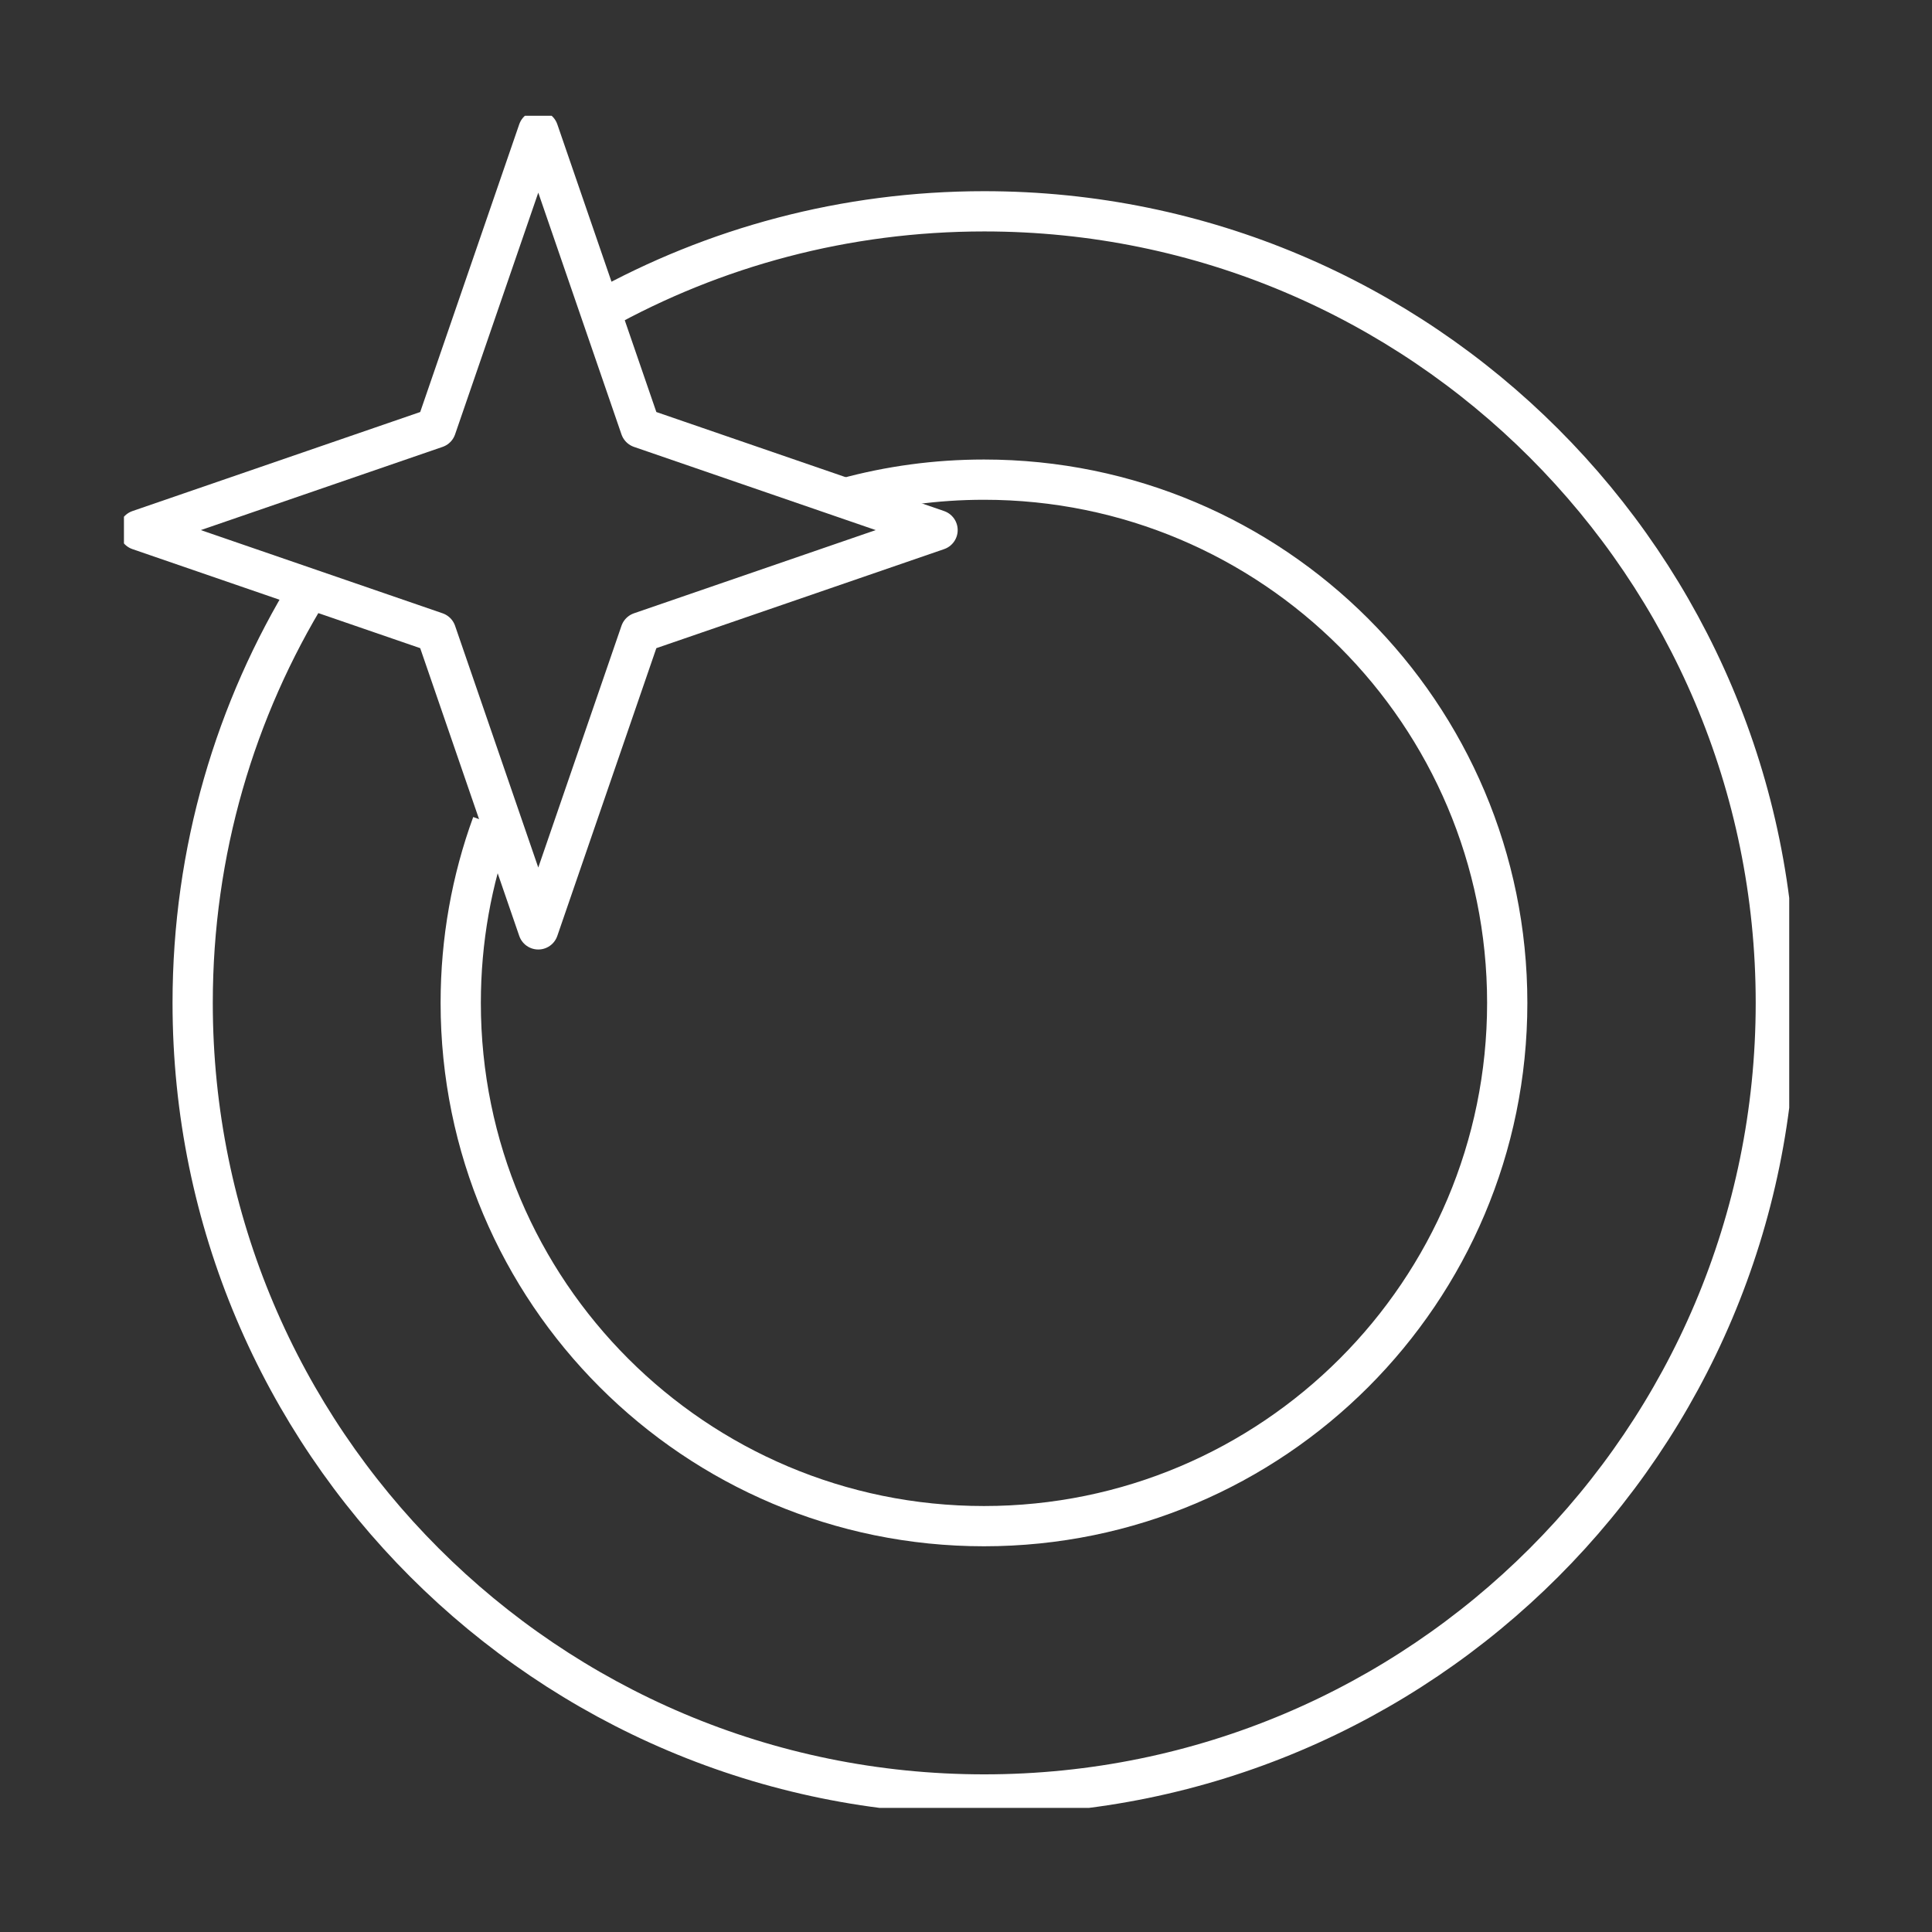
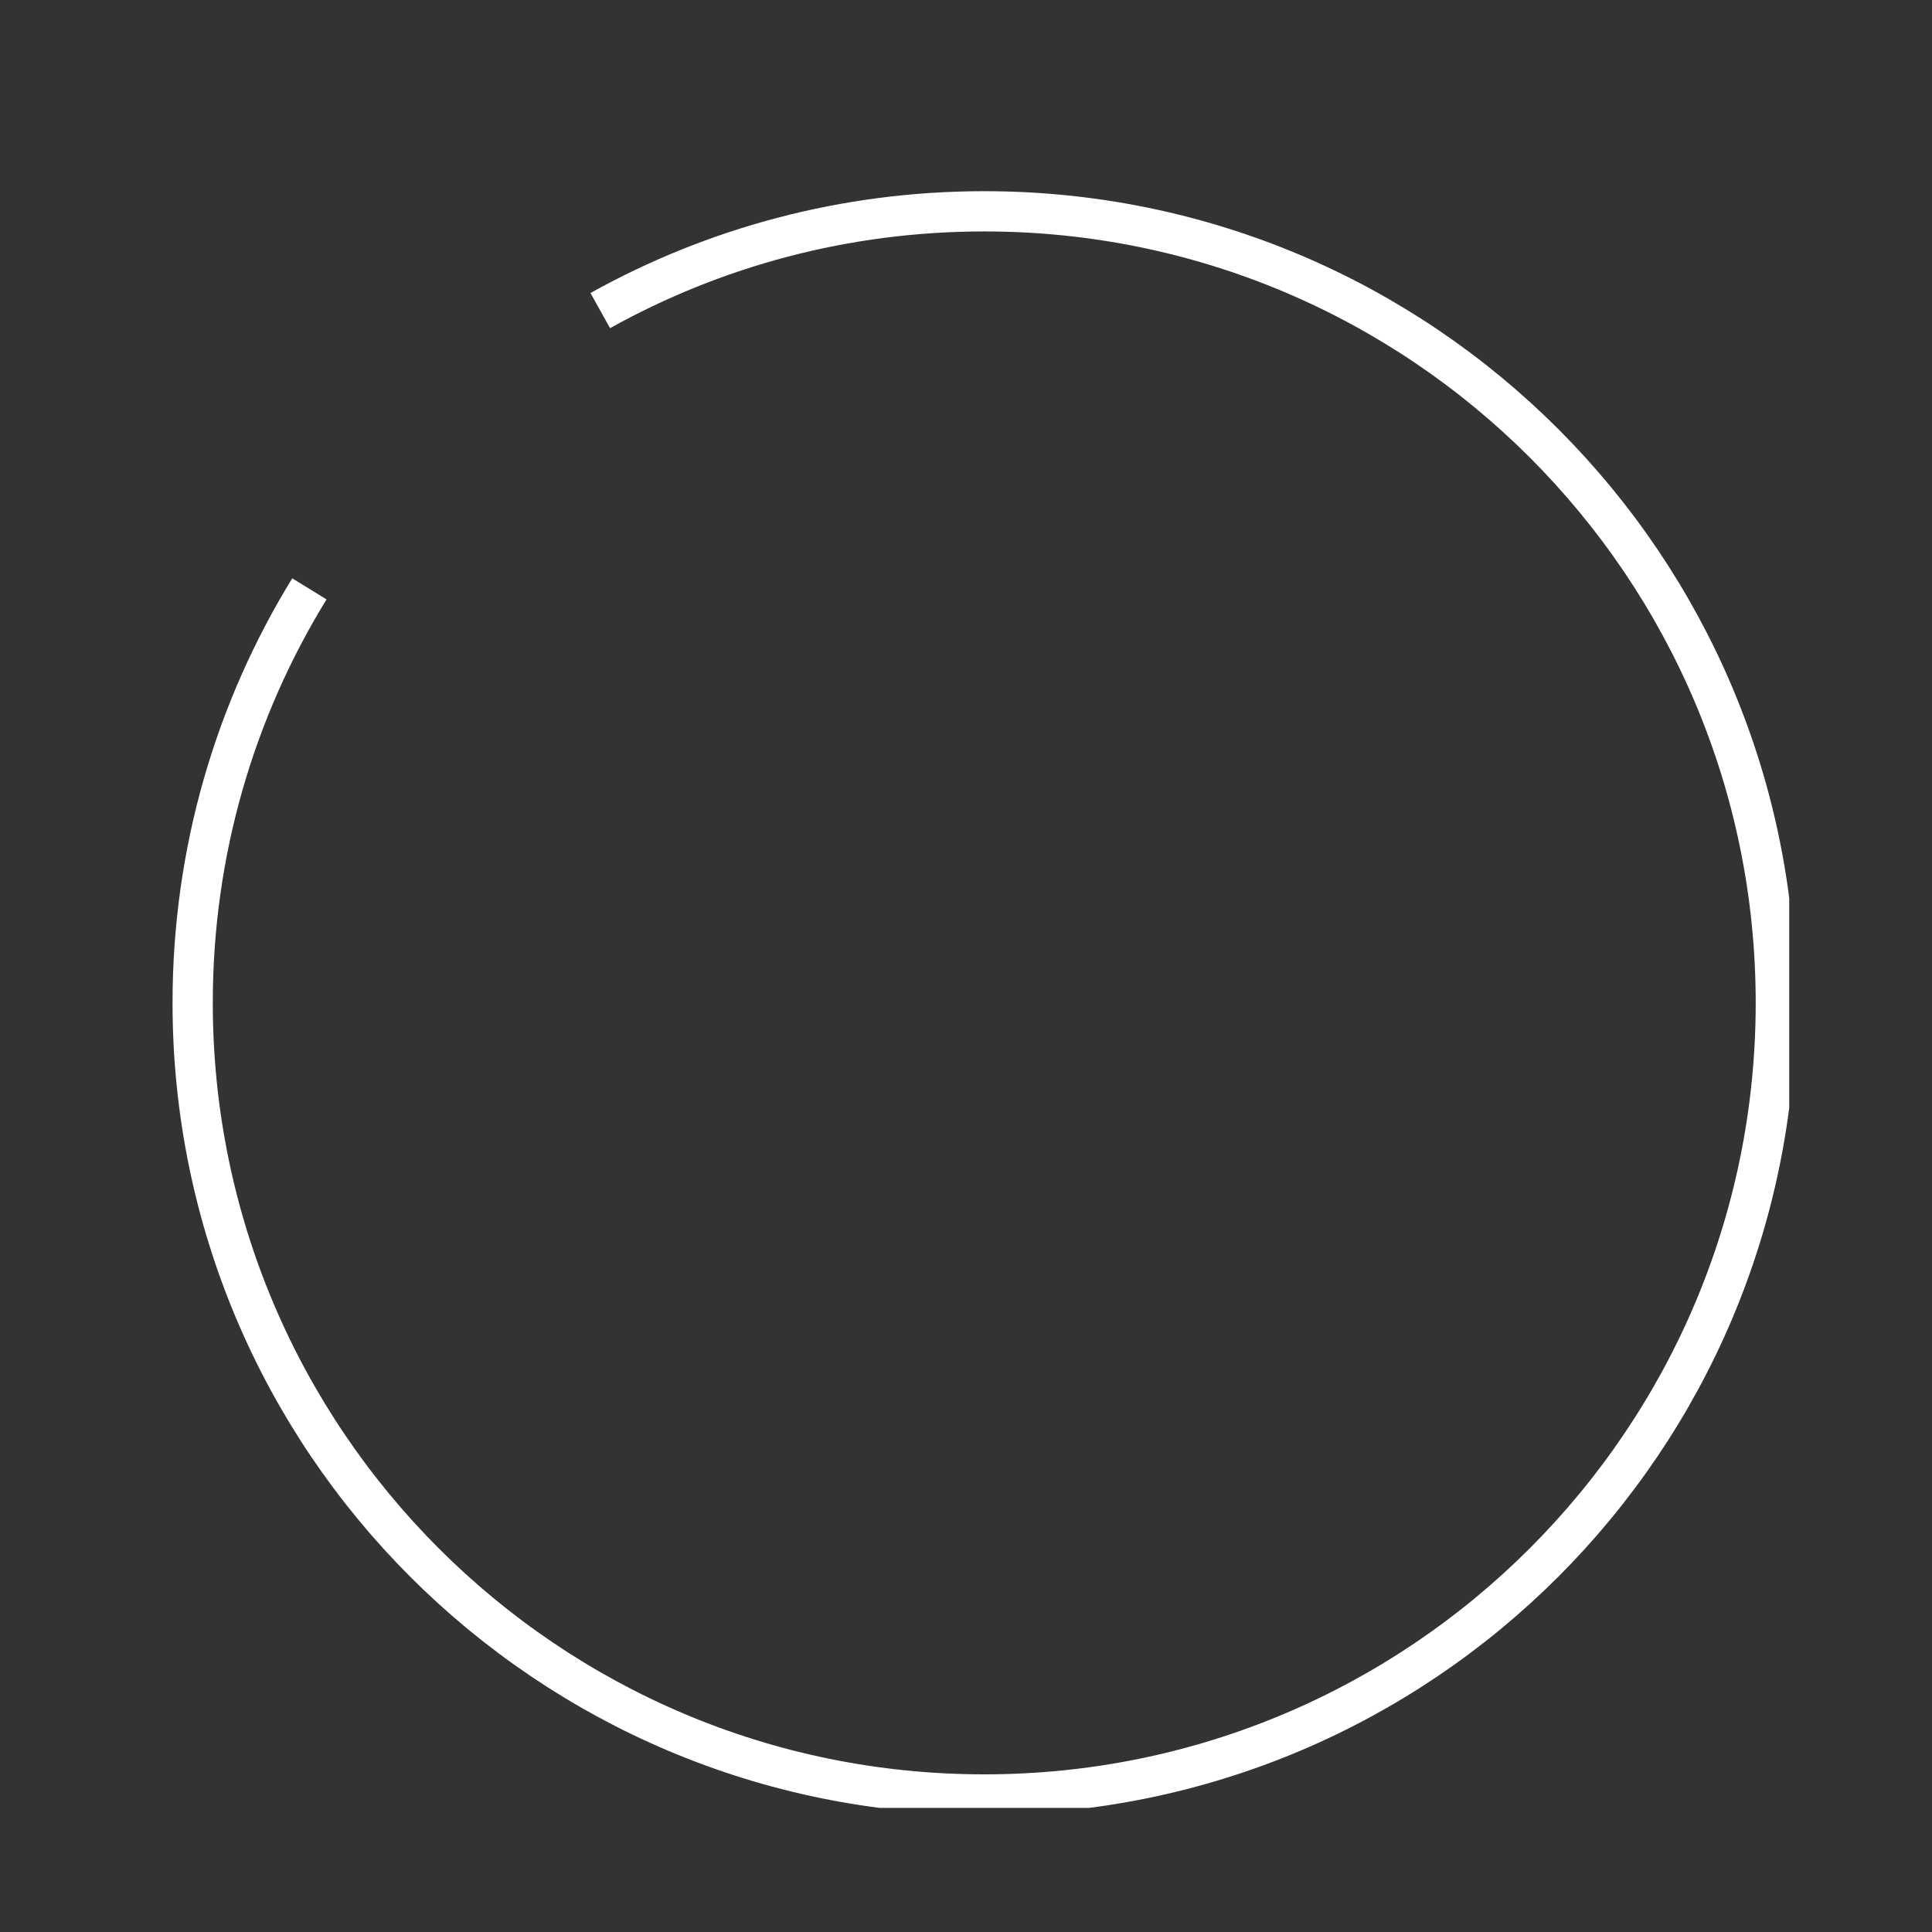
<svg xmlns="http://www.w3.org/2000/svg" fill="none" viewBox="0 0 72 72" height="72" width="72">
  <rect x="0" y="0" width="72" height="72" fill="#333333" stroke="none" />
  <g clip-path="url(#clip0_1656_4835)">
    <path stroke-width="1.5" stroke="white" d="M22.37 11.575C26.61 9.215 31.49 7.875 36.68 7.875C52.97 7.875 66.18 21.085 66.18 37.375C66.18 53.665 52.97 66.875 36.68 66.875C20.39 66.875 7.18 53.665 7.18 37.375C7.18 31.715 8.77 26.435 11.53 21.945" />
-     <path stroke-width="1.5" stroke="white" d="M31.5 18.565C33.15 18.115 34.88 17.875 36.67 17.875C47.44 17.875 56.17 26.605 56.17 37.375C56.17 48.145 47.44 56.875 36.67 56.875C25.9 56.875 17.17 48.145 17.17 37.375C17.17 35.035 17.58 32.785 18.34 30.705" />
-     <path stroke-linejoin="round" stroke-width="1.5" stroke="white" d="M20.06 4.875L23.87 15.945L34.94 19.755L23.87 23.565L20.06 34.635L16.25 23.565L5.18 19.755L16.25 15.945L20.06 4.875Z" />
  </g>
  <defs>
    <clipPath id="clip0_1656_4835">
      <rect transform="translate(4.619 4.315)" fill="white" height="63.06" width="62.06" />
    </clipPath>
  </defs>
</svg>